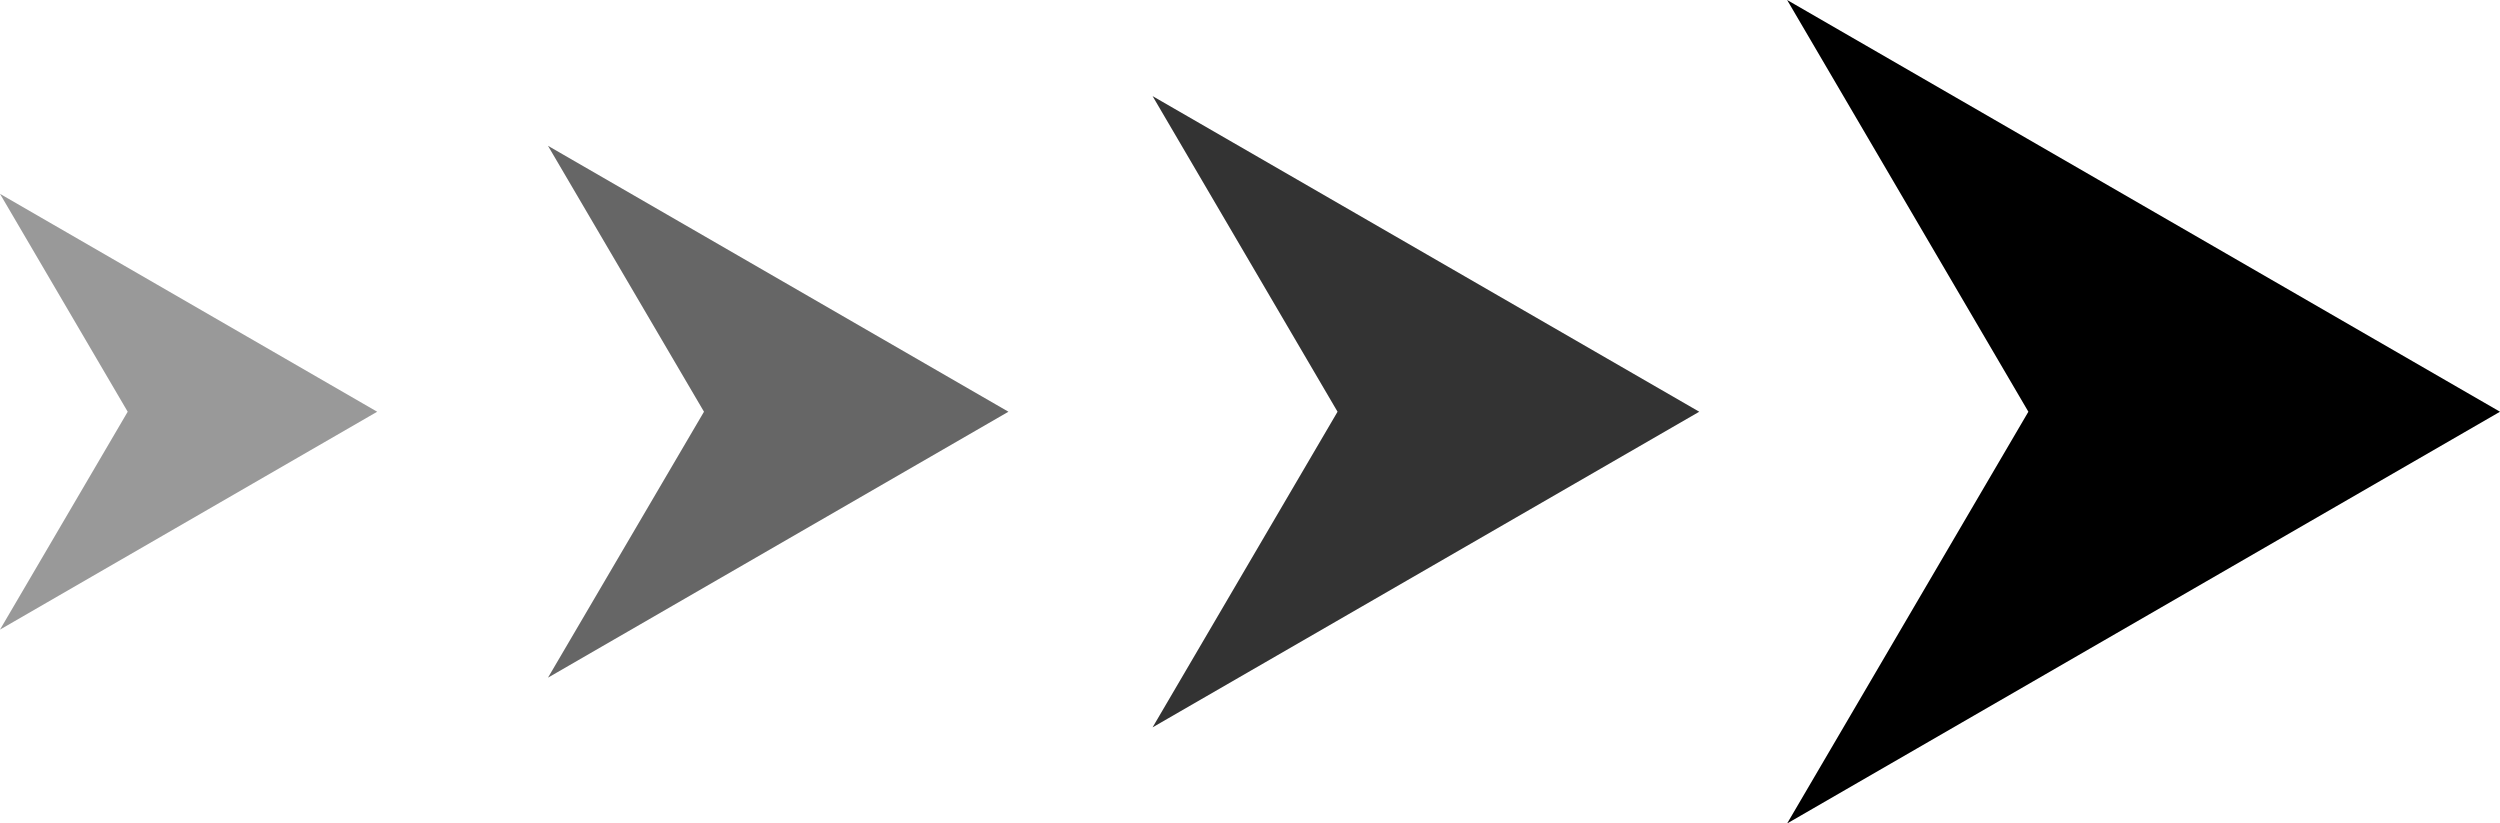
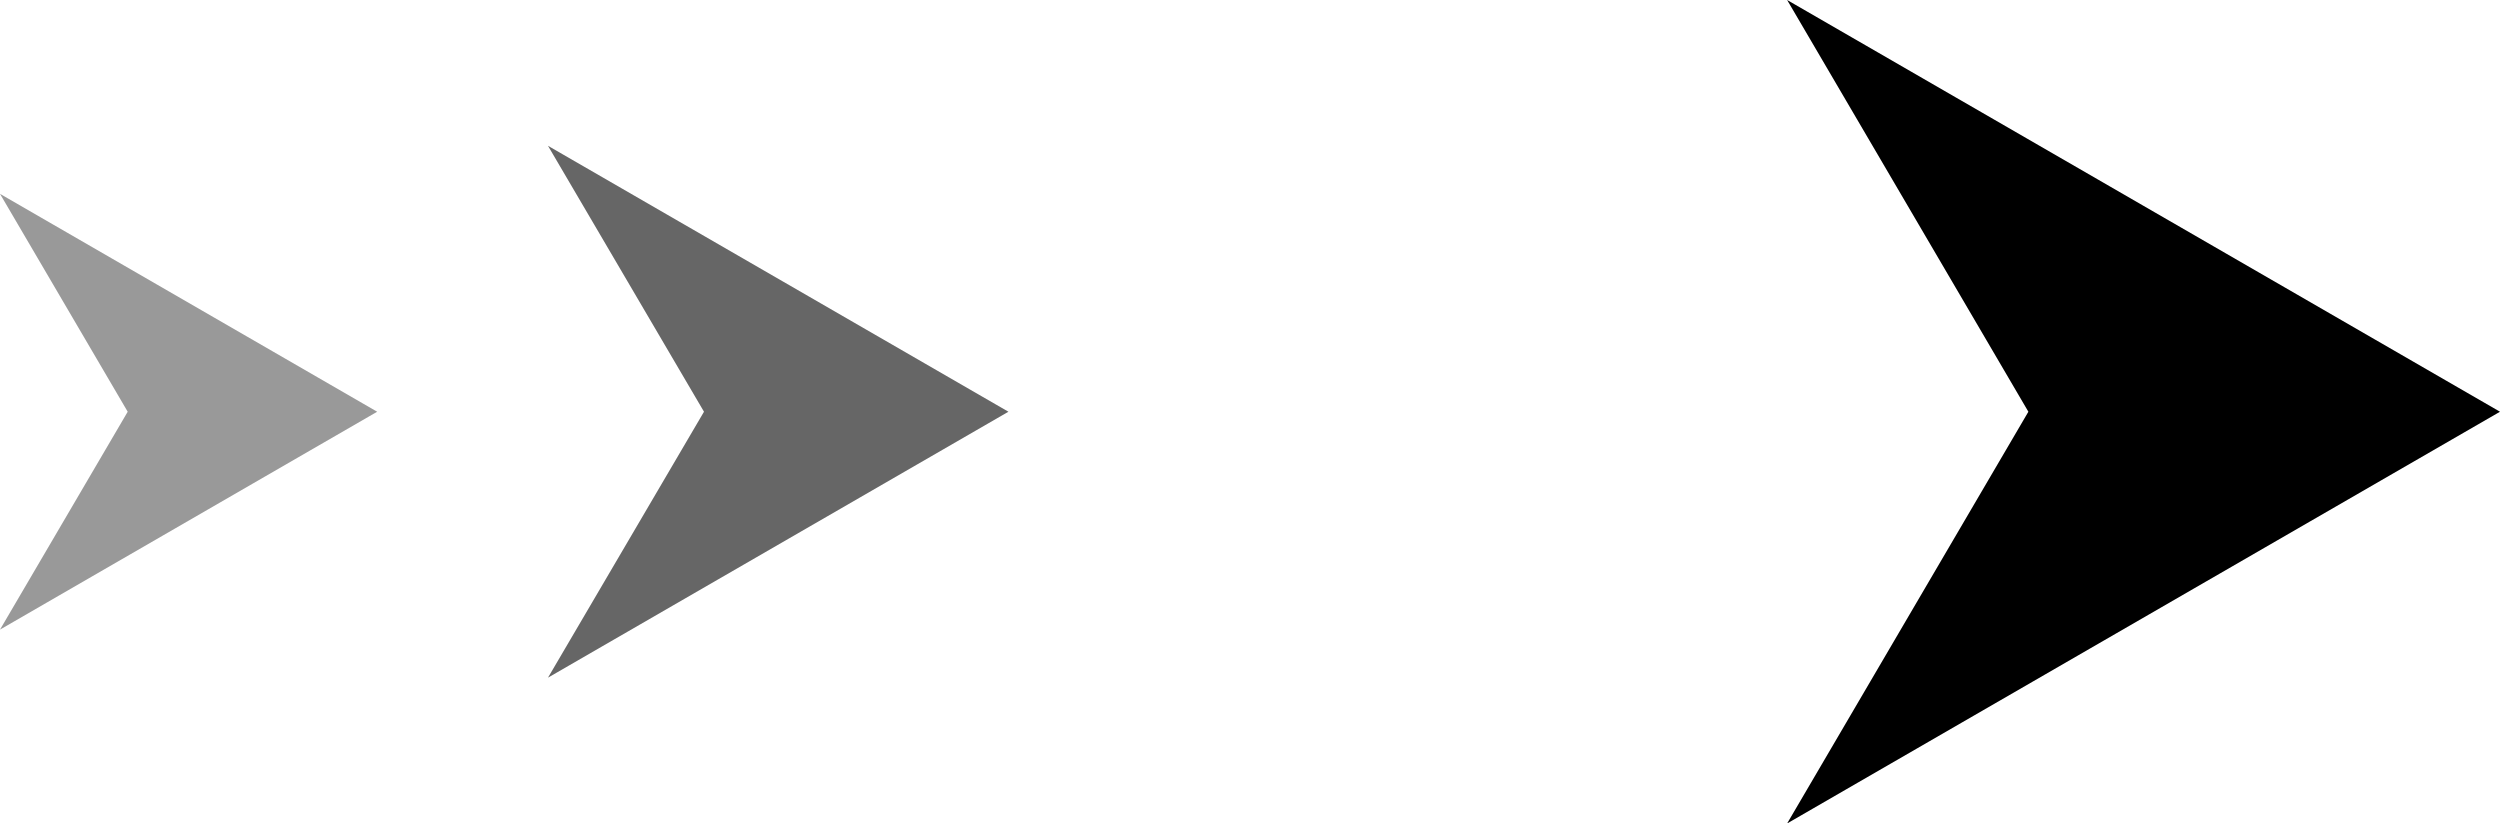
<svg xmlns="http://www.w3.org/2000/svg" viewBox="0 0 75.96 25.02">
  <path d="m75.96 12.51-21.66-12.51 7.33 12.51-7.33 12.51z" />
-   <path d="m51.63 12.51-16.61-9.59 5.62 9.59-5.62 9.59z" opacity=".8" />
  <path d="m30.64 12.51-13.99-8.08 4.74 8.08-4.74 8.08z" opacity=".6" />
  <path d="m11.46 12.51-11.46-6.62 3.88 6.62-3.88 6.62z" opacity=".4" />
</svg>